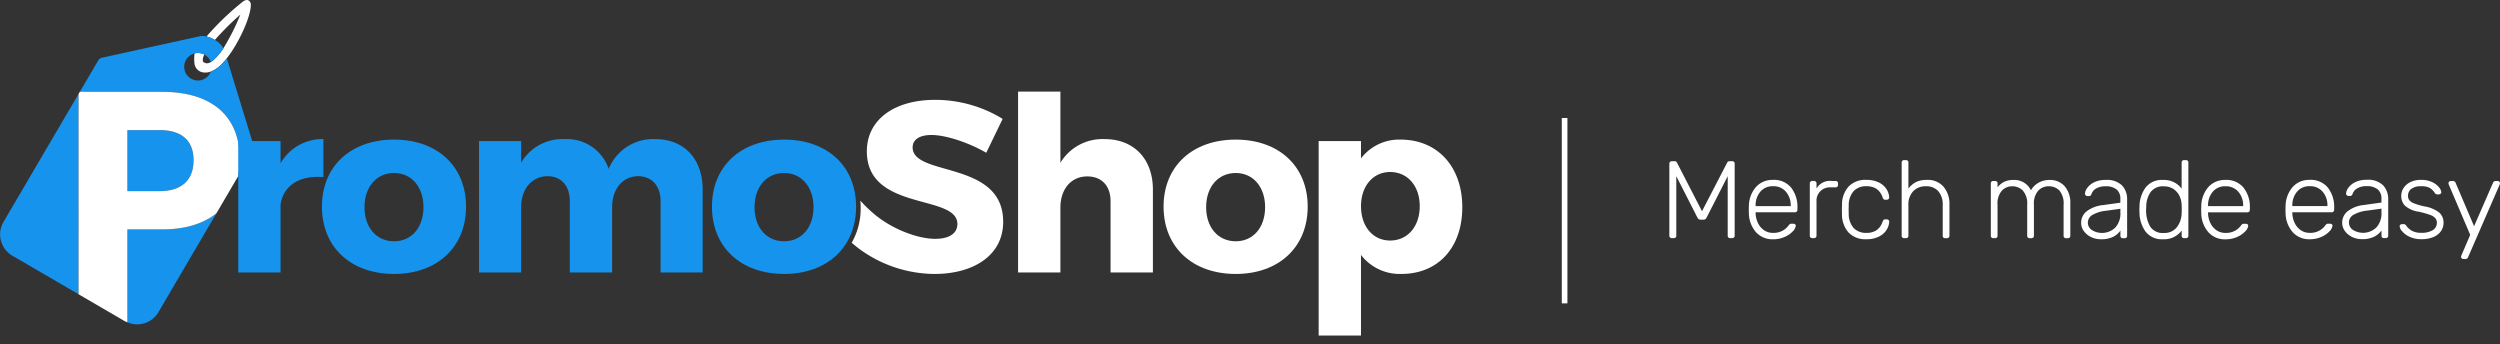
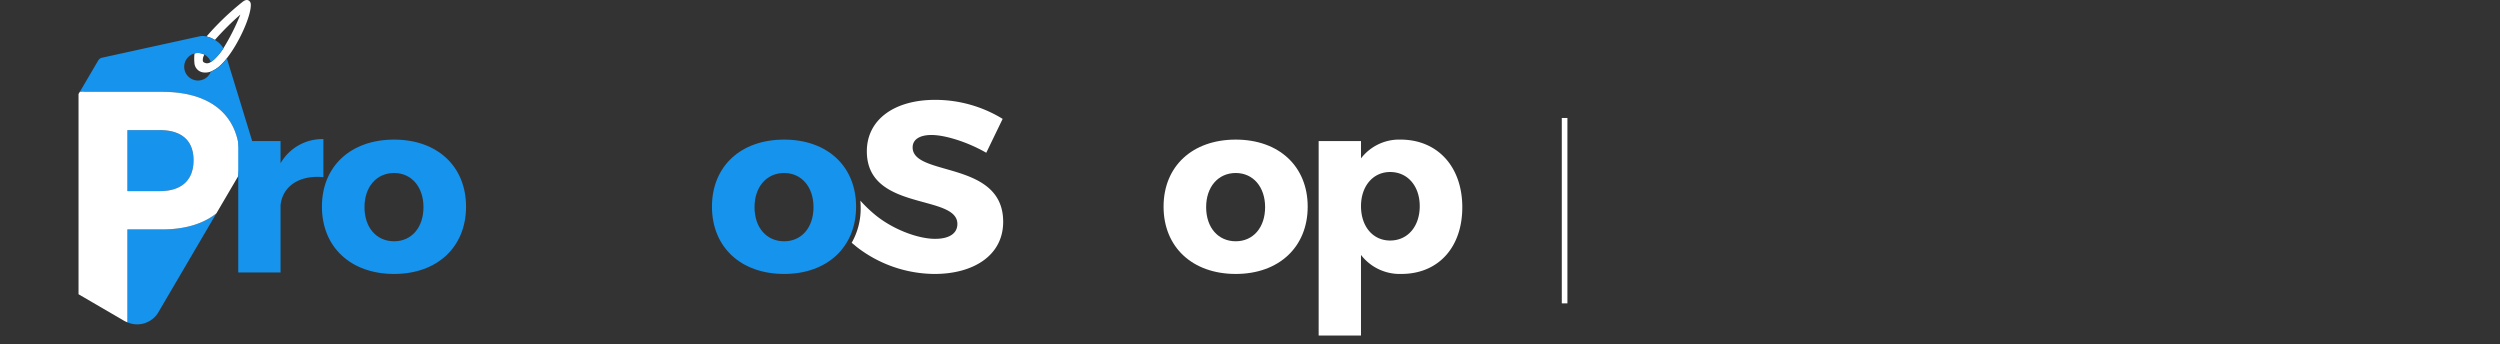
<svg xmlns="http://www.w3.org/2000/svg" width="445" height="61.238" viewBox="0 0 445 61.238">
  <rect x="0" y="0" width="445" height="61.238" fill="#333333" stroke="none" />
  <defs>
    <clipPath id="a">
      <rect width="260.287" height="61.238" fill="none" />
    </clipPath>
  </defs>
  <g transform="translate(-280 -15)">
    <g transform="translate(-148.896 -308.605)">
      <g transform="translate(428.896 323.605)">
        <g clip-path="url(#a)">
          <path d="M506.526,324.289a.771.771,0,0,0-.46-.634c-.282-.125-.637-.016-1.054.327l-.043.035a48.186,48.186,0,0,0-6.318,6.079,5.109,5.109,0,0,1,1.486.619,48.843,48.843,0,0,1,4.538-4.517,39.3,39.3,0,0,1-3.017,6c-.147.225-.291.434-.43.618a9.741,9.741,0,0,1-1.208,1.354l-.117.11a3.806,3.806,0,0,1-.487.357,1.169,1.169,0,0,1-.8.233c-.556-.131-.6-.331-.62-.406a1.823,1.823,0,0,1,.278-1.138,2.461,2.461,0,0,0-1.161-.29,2.506,2.506,0,0,0-.593.074,7.391,7.391,0,0,0-.024,1.682,1.8,1.8,0,0,0,1.621,1.708,3.24,3.24,0,0,0,.334.018,2.7,2.7,0,0,0,.966-.178,5.169,5.169,0,0,0,1.15-.639c.113-.081.225-.169.339-.266a10.171,10.171,0,0,0,1.289-1.368l.066-.088c2.25-2.841,4.433-7.785,4.267-9.69" transform="translate(-461.89 -323.605)" fill="#fff" />
          <path d="M478.983,369.04h-5.766V379.9h5.766c3.812,0,6.011-1.9,6.011-5.5,0-3.554-2.2-5.356-6.011-5.356" transform="translate(-450.541 -345.878)" fill="#1693ec" />
          <path d="M473.217,400.964V417.5a4.38,4.38,0,0,0,5.462-1.7l10.377-17.694c-2.327,1.86-5.58,2.855-9.634,2.855Z" transform="translate(-450.541 -360.129)" fill="#1693ec" />
-           <path d="M429.451,379.308a4.4,4.4,0,0,0,1.767,5.97l11.656,6.786V356.42Z" transform="translate(-428.896 -339.692)" fill="#1693ec" />
          <path d="M487.586,355.67l-2.5-8.169-.088-.285-2.171-7.078-.066.087a10.172,10.172,0,0,1-1.29,1.368c-.114.1-.226.186-.339.266a5.1,5.1,0,0,1-1.15.639,2.447,2.447,0,1,1,0-1.7,3.832,3.832,0,0,0,.487-.357l.118-.11a9.747,9.747,0,0,0,1.207-1.355c.14-.185.284-.394.43-.619a4.285,4.285,0,0,0-1.521-1.48,5.076,5.076,0,0,0-1.486-.619,2.777,2.777,0,0,0-1.189-.041l-8.67,1.9-.293.063-8.373,1.837a1.069,1.069,0,0,0-.733.47l-3.3,5.628h14.679c8.747,0,13.78,4.284,13.78,11.879a16.219,16.219,0,0,1-.307,3.21l2.732-4.657a1.053,1.053,0,0,0,.047-.87" transform="translate(-442.453 -329.763)" fill="#1693ec" />
        </g>
      </g>
      <path d="M456.218,355.67v.4l.234-.4Z" transform="translate(-12.683 -15.724)" fill="#fff" />
      <g transform="translate(428.896 323.605)">
        <g clip-path="url(#a)">
          <path d="M470.681,373.343h-5.765V362.486h5.765c3.812,0,6.011,1.8,6.011,5.356,0,3.6-2.2,5.5-6.011,5.5m.441-17.673H456.443l-.225.382V391.7l8.067,4.7a4.852,4.852,0,0,0,.63.3V380.159h6.206c4.053,0,7.306-1,9.634-2.855l3.839-6.546a16.215,16.215,0,0,0,.308-3.21c0-7.6-5.033-11.879-13.78-11.879" transform="translate(-442.239 -339.324)" fill="#fff" />
          <path d="M519.314,376.476a8.573,8.573,0,0,1,7.622-4.3v6.77c-4.356-.391-7.23,1.649-7.622,4.947v12.022h-7.535V372.527h7.535Z" transform="translate(-469.373 -347.418)" fill="#1693ec" />
          <path d="M566.548,384.284c0,7.2-5.139,11.978-12.806,11.978-7.709,0-12.849-4.774-12.849-11.978s5.139-11.935,12.849-11.935c7.666,0,12.806,4.731,12.806,11.935m-18.075.086c0,3.645,2.134,6.076,5.27,6.076,3.093,0,5.227-2.431,5.227-6.076,0-3.6-2.134-6.076-5.227-6.076-3.136,0-5.27,2.474-5.27,6.076" transform="translate(-483.592 -347.5)" fill="#1693ec" />
-           <path d="M635.357,381.163v14.756h-7.491V383.247c0-2.778-1.569-4.471-4.051-4.471-2.831.087-4.573,2.387-4.573,5.556v11.587h-7.535V383.247c0-2.778-1.524-4.471-4.007-4.471-2.875.087-4.661,2.387-4.661,5.556v11.587h-7.491V372.527h7.491v3.863a8.531,8.531,0,0,1,7.753-4.21,7.856,7.856,0,0,1,7.841,5.3,8.519,8.519,0,0,1,8.275-5.3c5.14,0,8.45,3.515,8.45,8.983" transform="translate(-510.283 -347.418)" fill="#1693ec" />
          <path d="M702.246,384.284c0,7.2-5.14,11.978-12.806,11.978-7.71,0-12.849-4.774-12.849-11.978s5.139-11.935,12.849-11.935c7.666,0,12.806,4.731,12.806,11.935m-18.076.086c0,3.645,2.134,6.076,5.27,6.076,3.092,0,5.226-2.431,5.226-6.076,0-3.6-2.134-6.076-5.226-6.076-3.136,0-5.27,2.474-5.27,6.076" transform="translate(-549.862 -347.5)" fill="#1693ec" />
-           <path d="M807.088,373.026v14.756h-7.535V375.109c0-2.734-1.569-4.427-4.138-4.427-2.961,0-4.791,2.343-4.791,5.555v11.544h-7.535v-32.2h7.535v12.672a8.743,8.743,0,0,1,7.884-4.21c5.183,0,8.581,3.515,8.581,8.983" transform="translate(-601.872 -339.28)" fill="#fff" />
          <path d="M859.362,384.284c0,7.2-5.139,11.978-12.805,11.978-7.71,0-12.849-4.774-12.849-11.978s5.139-11.935,12.849-11.935c7.666,0,12.805,4.731,12.805,11.935m-18.075.086c0,3.645,2.134,6.076,5.27,6.076,3.092,0,5.226-2.431,5.226-6.076,0-3.6-2.134-6.076-5.226-6.076-3.136,0-5.27,2.474-5.27,6.076" transform="translate(-626.593 -347.5)" fill="#fff" />
          <path d="M913.229,384.414c0,7.117-4.268,11.848-10.846,11.848a8.7,8.7,0,0,1-7.186-3.385v14.353h-7.535v-34.62H895.2v3.081a8.566,8.566,0,0,1,7.012-3.342c6.621,0,11.02,4.817,11.02,12.064m-7.578-.217c0-3.559-2.134-6.076-5.27-6.076-3.049,0-5.183,2.517-5.183,6.076,0,3.645,2.135,6.119,5.183,6.119,3.136,0,5.27-2.517,5.27-6.119" transform="translate(-652.942 -347.501)" fill="#fff" />
          <path d="M749.16,367.89l2.918-6.032a22.948,22.948,0,0,0-12.022-3.385c-7.317,0-12.152,3.559-12.152,9.157,0,10.763,16.116,7.551,16.116,12.934,0,1.736-1.525,2.647-3.964,2.647-3.085,0-7.6-1.718-10.73-4.317a24.419,24.419,0,0,1-2.575-2.478c.035.405.056.818.056,1.241a12.285,12.285,0,0,1-1.6,6.253l.826.684,0,.006c.053.043.109.084.162.125l.022.018h0a22.82,22.82,0,0,0,13.754,4.718c6.794,0,12.2-3.211,12.2-9.287,0-10.98-16.116-7.985-16.116-13.236,0-1.476,1.35-2.212,3.354-2.212,2.482,0,6.534,1.3,9.756,3.167" transform="translate(-573.606 -340.698)" fill="#fff" />
        </g>
      </g>
    </g>
    <g transform="translate(0 6.5)">
      <g transform="translate(124 -33.058)">
-         <path d="M740.674,437.3h-.432a.62.62,0,0,1-.609-.392l-3.75-7.356v10.6a.407.407,0,0,1-.433.431H735.1a.459.459,0,0,1-.325-.118.4.4,0,0,1-.128-.313V427.341a.43.43,0,0,1,.128-.333.458.458,0,0,1,.325-.117h.491a.418.418,0,0,1,.412.253l4.457,8.648,4.477-8.648a.443.443,0,0,1,.412-.253h.472a.409.409,0,0,1,.451.45v12.814a.408.408,0,0,1-.128.313.458.458,0,0,1-.324.118h-.354a.406.406,0,0,1-.432-.431v-10.6l-3.75,7.356a.619.619,0,0,1-.609.392m12.429-7.082a3.888,3.888,0,0,0-3.014,1.232,5.284,5.284,0,0,0-1.287,3.266l-.019.784.019.782a5.233,5.233,0,0,0,1.3,3.277,3.915,3.915,0,0,0,3,1.224,4.962,4.962,0,0,0,2.083-.423,4.327,4.327,0,0,0,1.442-1,1.632,1.632,0,0,0,.521-.988.318.318,0,0,0-.117-.255.455.455,0,0,0-.295-.1h-.314a.621.621,0,0,0-.324.059,1.329,1.329,0,0,0-.266.294,3.22,3.22,0,0,1-.973.851,3.291,3.291,0,0,1-1.757.421,2.745,2.745,0,0,1-1.61-.479,3.24,3.24,0,0,1-1.071-1.272,4.348,4.348,0,0,1-.422-1.712v-.2h6.991a.462.462,0,0,0,.325-.117.406.406,0,0,0,.127-.313v-.294a5.526,5.526,0,0,0-1.148-3.7,3.965,3.965,0,0,0-3.192-1.349m-3.1,4.675v-.079a3.69,3.69,0,0,1,.836-2.484,2.822,2.822,0,0,1,2.267-.979,2.885,2.885,0,0,1,2.288.979,3.643,3.643,0,0,1,.854,2.484v.079Zm13.51-4.479a2.733,2.733,0,0,0-2.671,1.35v-.9a.436.436,0,0,0-.451-.45h-.314a.4.4,0,0,0-.313.127.45.45,0,0,0-.119.322v9.293a.407.407,0,0,0,.432.431h.314a.456.456,0,0,0,.323-.118.4.4,0,0,0,.128-.313V434.09a2.369,2.369,0,0,1,2.553-2.544h.844a.428.428,0,0,0,.314-.117.418.418,0,0,0,.117-.312v-.275a.4.4,0,0,0-.432-.43Zm3.062,5.771-.019-.685.019-.685a3.8,3.8,0,0,1,.894-2.612,3.008,3.008,0,0,1,2.248-.851,3.207,3.207,0,0,1,1.787.461,2.947,2.947,0,0,1,1.1,1.535,1.044,1.044,0,0,0,.187.323.389.389,0,0,0,.284.088h.275a.45.45,0,0,0,.314-.126.34.34,0,0,0,.117-.3,3.014,3.014,0,0,0-.49-1.478,3.348,3.348,0,0,0-1.365-1.174,4.878,4.878,0,0,0-2.21-.459,4.139,4.139,0,0,0-3.161,1.182,4.849,4.849,0,0,0-1.18,3.316l-.019.784.019.782a4.844,4.844,0,0,0,1.18,3.317,4.14,4.14,0,0,0,3.161,1.185,4.864,4.864,0,0,0,2.21-.461,3.342,3.342,0,0,0,1.365-1.174,3.007,3.007,0,0,0,.49-1.476.34.34,0,0,0-.117-.3.452.452,0,0,0-.314-.128h-.275a.393.393,0,0,0-.284.089,1.039,1.039,0,0,0-.187.324,2.963,2.963,0,0,1-1.1,1.536,3.225,3.225,0,0,1-1.787.459,3,3,0,0,1-2.248-.851,3.8,3.8,0,0,1-.894-2.612m10.623-4.422v-4.637a.4.4,0,0,0-.432-.431h-.333a.406.406,0,0,0-.433.431v13.029a.406.406,0,0,0,.433.431h.333a.4.4,0,0,0,.432-.431V434.7a3.425,3.425,0,0,1,.844-2.456,2.97,2.97,0,0,1,2.258-.89,2.811,2.811,0,0,1,2.228.881,3.609,3.609,0,0,1,.777,2.465v5.458a.4.4,0,0,0,.432.431h.333a.426.426,0,0,0,.314-.118.422.422,0,0,0,.118-.313V434.6a4.7,4.7,0,0,0-1.042-3.159,3.672,3.672,0,0,0-2.964-1.223,4.259,4.259,0,0,0-1.955.391,4.075,4.075,0,0,0-1.344,1.155m15.866-.235v-.685a.4.4,0,0,0-.431-.43H792.3a.4.4,0,0,0-.432.43v9.313a.421.421,0,0,0,.117.313.426.426,0,0,0,.314.118h.335a.4.4,0,0,0,.431-.431v-5.516a3.442,3.442,0,0,1,.776-2.515,2.51,2.51,0,0,1,1.836-.773,2.574,2.574,0,0,1,1.9.773,3.5,3.5,0,0,1,.766,2.533v5.5a.4.4,0,0,0,.43.431h.335a.427.427,0,0,0,.314-.118.421.421,0,0,0,.118-.313v-5.5a3.471,3.471,0,0,1,.775-2.533,2.512,2.512,0,0,1,1.836-.773,2.564,2.564,0,0,1,1.934.764,3.587,3.587,0,0,1,.736,2.543v5.5a.4.4,0,0,0,.432.431h.333a.422.422,0,0,0,.314-.118.417.417,0,0,0,.118-.313v-5.693a4.461,4.461,0,0,0-1.022-3.14,3.438,3.438,0,0,0-2.649-1.1,3.943,3.943,0,0,0-1.994.5,3.494,3.494,0,0,0-1.345,1.341,3.256,3.256,0,0,0-3.141-1.839,3.647,3.647,0,0,0-1.62.332,3.43,3.43,0,0,0-1.188.979m21.873,8.627a.405.405,0,0,0,.431.431h.335a.4.4,0,0,0,.432-.431v-6.515a3.529,3.529,0,0,0-.884-2.426,3.82,3.82,0,0,0-2.984-1,4.336,4.336,0,0,0-2.023.43,3.243,3.243,0,0,0-1.218,1.007,1.885,1.885,0,0,0-.392,1.009.416.416,0,0,0,.127.3.42.42,0,0,0,.3.127h.276a.434.434,0,0,0,.285-.089.691.691,0,0,0,.186-.322,1.765,1.765,0,0,1,.814-.939,3.1,3.1,0,0,1,1.641-.392,2.984,2.984,0,0,1,2.012.578,2.081,2.081,0,0,1,.657,1.653v.685l-3.1.43A5.748,5.748,0,0,0,809,435.754a2.563,2.563,0,0,0-1.05,2.113,2.444,2.444,0,0,0,.481,1.467,3.378,3.378,0,0,0,1.285,1.057,3.957,3.957,0,0,0,1.748.392,4.661,4.661,0,0,0,2.209-.452,3.447,3.447,0,0,0,1.266-1.095Zm0-4.148a3.7,3.7,0,0,1-.922,2.7,3.414,3.414,0,0,1-4.114.45,1.566,1.566,0,0,1,.068-2.719,6.109,6.109,0,0,1,2.436-.743l2.532-.351Zm10.9-4.245a3.876,3.876,0,0,0-3.3-1.545A3.629,3.629,0,0,0,819.4,431.6a5.824,5.824,0,0,0-1.068,3.356l-.021.548.021.549A5.818,5.818,0,0,0,819.4,439.4a3.628,3.628,0,0,0,3.133,1.381,3.844,3.844,0,0,0,3.3-1.546v.919a.406.406,0,0,0,.432.431h.334a.4.4,0,0,0,.433-.431V427.126a.4.4,0,0,0-.433-.431h-.334a.406.406,0,0,0-.432.431Zm0,2.915c.013.13.02.385.02.764s-.006.631-.02.762a4.164,4.164,0,0,1-.843,2.417,2.76,2.76,0,0,1-2.338,1.027,2.617,2.617,0,0,1-2.435-1.164,5.688,5.688,0,0,1-.707-2.984l.021-.548a4.588,4.588,0,0,1,.794-2.592,2.69,2.69,0,0,1,2.327-1.008,3,3,0,0,1,1.749.49,3.1,3.1,0,0,1,1.06,1.241,3.923,3.923,0,0,1,.372,1.595m7.8-4.46a3.889,3.889,0,0,0-3.015,1.232,5.283,5.283,0,0,0-1.286,3.266l-.02.784.02.782a5.238,5.238,0,0,0,1.3,3.277,3.917,3.917,0,0,0,3.005,1.224,4.949,4.949,0,0,0,2.081-.423,4.317,4.317,0,0,0,1.444-1,1.635,1.635,0,0,0,.52-.988.319.319,0,0,0-.117-.255.454.454,0,0,0-.295-.1h-.313a.635.635,0,0,0-.326.059,1.378,1.378,0,0,0-.265.294,3.2,3.2,0,0,1-.972.851,3.3,3.3,0,0,1-1.757.421,2.743,2.743,0,0,1-1.61-.479,3.251,3.251,0,0,1-1.072-1.272,4.347,4.347,0,0,1-.421-1.712v-.2h6.99a.463.463,0,0,0,.326-.117.409.409,0,0,0,.127-.313v-.294a5.521,5.521,0,0,0-1.149-3.7,3.958,3.958,0,0,0-3.19-1.349m-3.1,4.675v-.079a3.688,3.688,0,0,1,.834-2.484,2.828,2.828,0,0,1,2.269-.979,2.881,2.881,0,0,1,2.286.979,3.635,3.635,0,0,1,.856,2.484v.079Zm18.1-4.675a3.891,3.891,0,0,0-3.014,1.232,5.29,5.29,0,0,0-1.286,3.266l-.019.784.019.782a5.234,5.234,0,0,0,1.3,3.277,3.916,3.916,0,0,0,3,1.224,4.966,4.966,0,0,0,2.083-.423,4.329,4.329,0,0,0,1.442-1,1.633,1.633,0,0,0,.521-.988.319.319,0,0,0-.117-.255.456.456,0,0,0-.295-.1h-.314a.623.623,0,0,0-.323.059,1.32,1.32,0,0,0-.266.294,3.222,3.222,0,0,1-.973.851,3.29,3.29,0,0,1-1.757.421,2.745,2.745,0,0,1-1.61-.479,3.247,3.247,0,0,1-1.071-1.272,4.348,4.348,0,0,1-.422-1.712v-.2h6.991a.462.462,0,0,0,.325-.117.406.406,0,0,0,.128-.313v-.294a5.526,5.526,0,0,0-1.148-3.7,3.965,3.965,0,0,0-3.192-1.349m-3.1,4.675v-.079a3.691,3.691,0,0,1,.836-2.484,2.822,2.822,0,0,1,2.267-.979,2.885,2.885,0,0,1,2.288.979,3.644,3.644,0,0,1,.854,2.484v.079Zm15.866,5.263a.4.4,0,0,0,.431.431h.335a.422.422,0,0,0,.313-.118.417.417,0,0,0,.118-.313v-6.515a3.529,3.529,0,0,0-.884-2.426,3.821,3.821,0,0,0-2.984-1,4.332,4.332,0,0,0-2.022.43,3.241,3.241,0,0,0-1.218,1.007,1.889,1.889,0,0,0-.393,1.009.414.414,0,0,0,.128.3.421.421,0,0,0,.3.127h.276a.431.431,0,0,0,.284-.089.68.68,0,0,0,.186-.322,1.765,1.765,0,0,1,.816-.939,3.094,3.094,0,0,1,1.639-.392,2.987,2.987,0,0,1,2.013.578,2.085,2.085,0,0,1,.657,1.653v.685l-3.1.43a5.743,5.743,0,0,0-2.837,1.057,2.564,2.564,0,0,0-1.051,2.113,2.45,2.45,0,0,0,.481,1.467,3.383,3.383,0,0,0,1.286,1.057,3.955,3.955,0,0,0,1.748.392,4.668,4.668,0,0,0,2.21-.452,3.453,3.453,0,0,0,1.265-1.095Zm0-4.148a3.7,3.7,0,0,1-.922,2.7,3.414,3.414,0,0,1-4.114.45,1.565,1.565,0,0,1,.068-2.719,6.111,6.111,0,0,1,2.436-.743l2.532-.351Zm6.559-.136a19.534,19.534,0,0,1,2.012.557,2.471,2.471,0,0,1,.982.578,1.227,1.227,0,0,1,.3.861,1.467,1.467,0,0,1-.747,1.321,3.707,3.707,0,0,1-1.963.459,3.531,3.531,0,0,1-1.7-.342,3.153,3.153,0,0,1-1.05-.95.8.8,0,0,0-.206-.206.488.488,0,0,0-.227-.048h-.295a.47.47,0,0,0-.294.107.343.343,0,0,0-.138.283,1.6,1.6,0,0,0,.443.881,3.817,3.817,0,0,0,1.315.978,4.829,4.829,0,0,0,2.151.432,5.225,5.225,0,0,0,2.12-.392A3.06,3.06,0,0,0,872,439.334a2.558,2.558,0,0,0,.451-1.467,2.351,2.351,0,0,0-.746-1.819,5.723,5.723,0,0,0-2.572-1.1,12.164,12.164,0,0,1-1.886-.538,2.077,2.077,0,0,1-.884-.576,1.271,1.271,0,0,1-.236-.783,1.5,1.5,0,0,1,.589-1.232,2.721,2.721,0,0,1,1.728-.47,3.1,3.1,0,0,1,1.56.3,2.878,2.878,0,0,1,.893.891.486.486,0,0,0,.432.253h.295a.45.45,0,0,0,.3-.106.354.354,0,0,0,.129-.284,1.594,1.594,0,0,0-.4-.861,3.361,3.361,0,0,0-1.217-.928,4.475,4.475,0,0,0-1.994-.4,4.114,4.114,0,0,0-1.915.41,2.975,2.975,0,0,0-1.2,1.056,2.556,2.556,0,0,0-.4,1.37,2.45,2.45,0,0,0,.638,1.741,4.684,4.684,0,0,0,2.387,1.077m14.432-4.677-5.578,12.816a.466.466,0,0,1-.451.294h-.393a.379.379,0,0,1-.275-.119.373.373,0,0,1-.118-.273,1.4,1.4,0,0,1,.118-.391L877.2,440l-3.751-8.8a1.351,1.351,0,0,1-.117-.391.37.37,0,0,1,.117-.273.375.375,0,0,1,.275-.118h.413a.466.466,0,0,1,.451.294l3.3,7.747,3.377-7.747a.49.49,0,0,1,.451-.294h.392a.4.4,0,0,1,.393.391,1.425,1.425,0,0,1-.117.391" transform="translate(-281.502 -356.637)" fill="#fff" />
-       </g>
+         </g>
      <path d="M.5,33h-1V0h1Z" transform="translate(558.5 29.5)" fill="#fff" />
    </g>
  </g>
</svg>